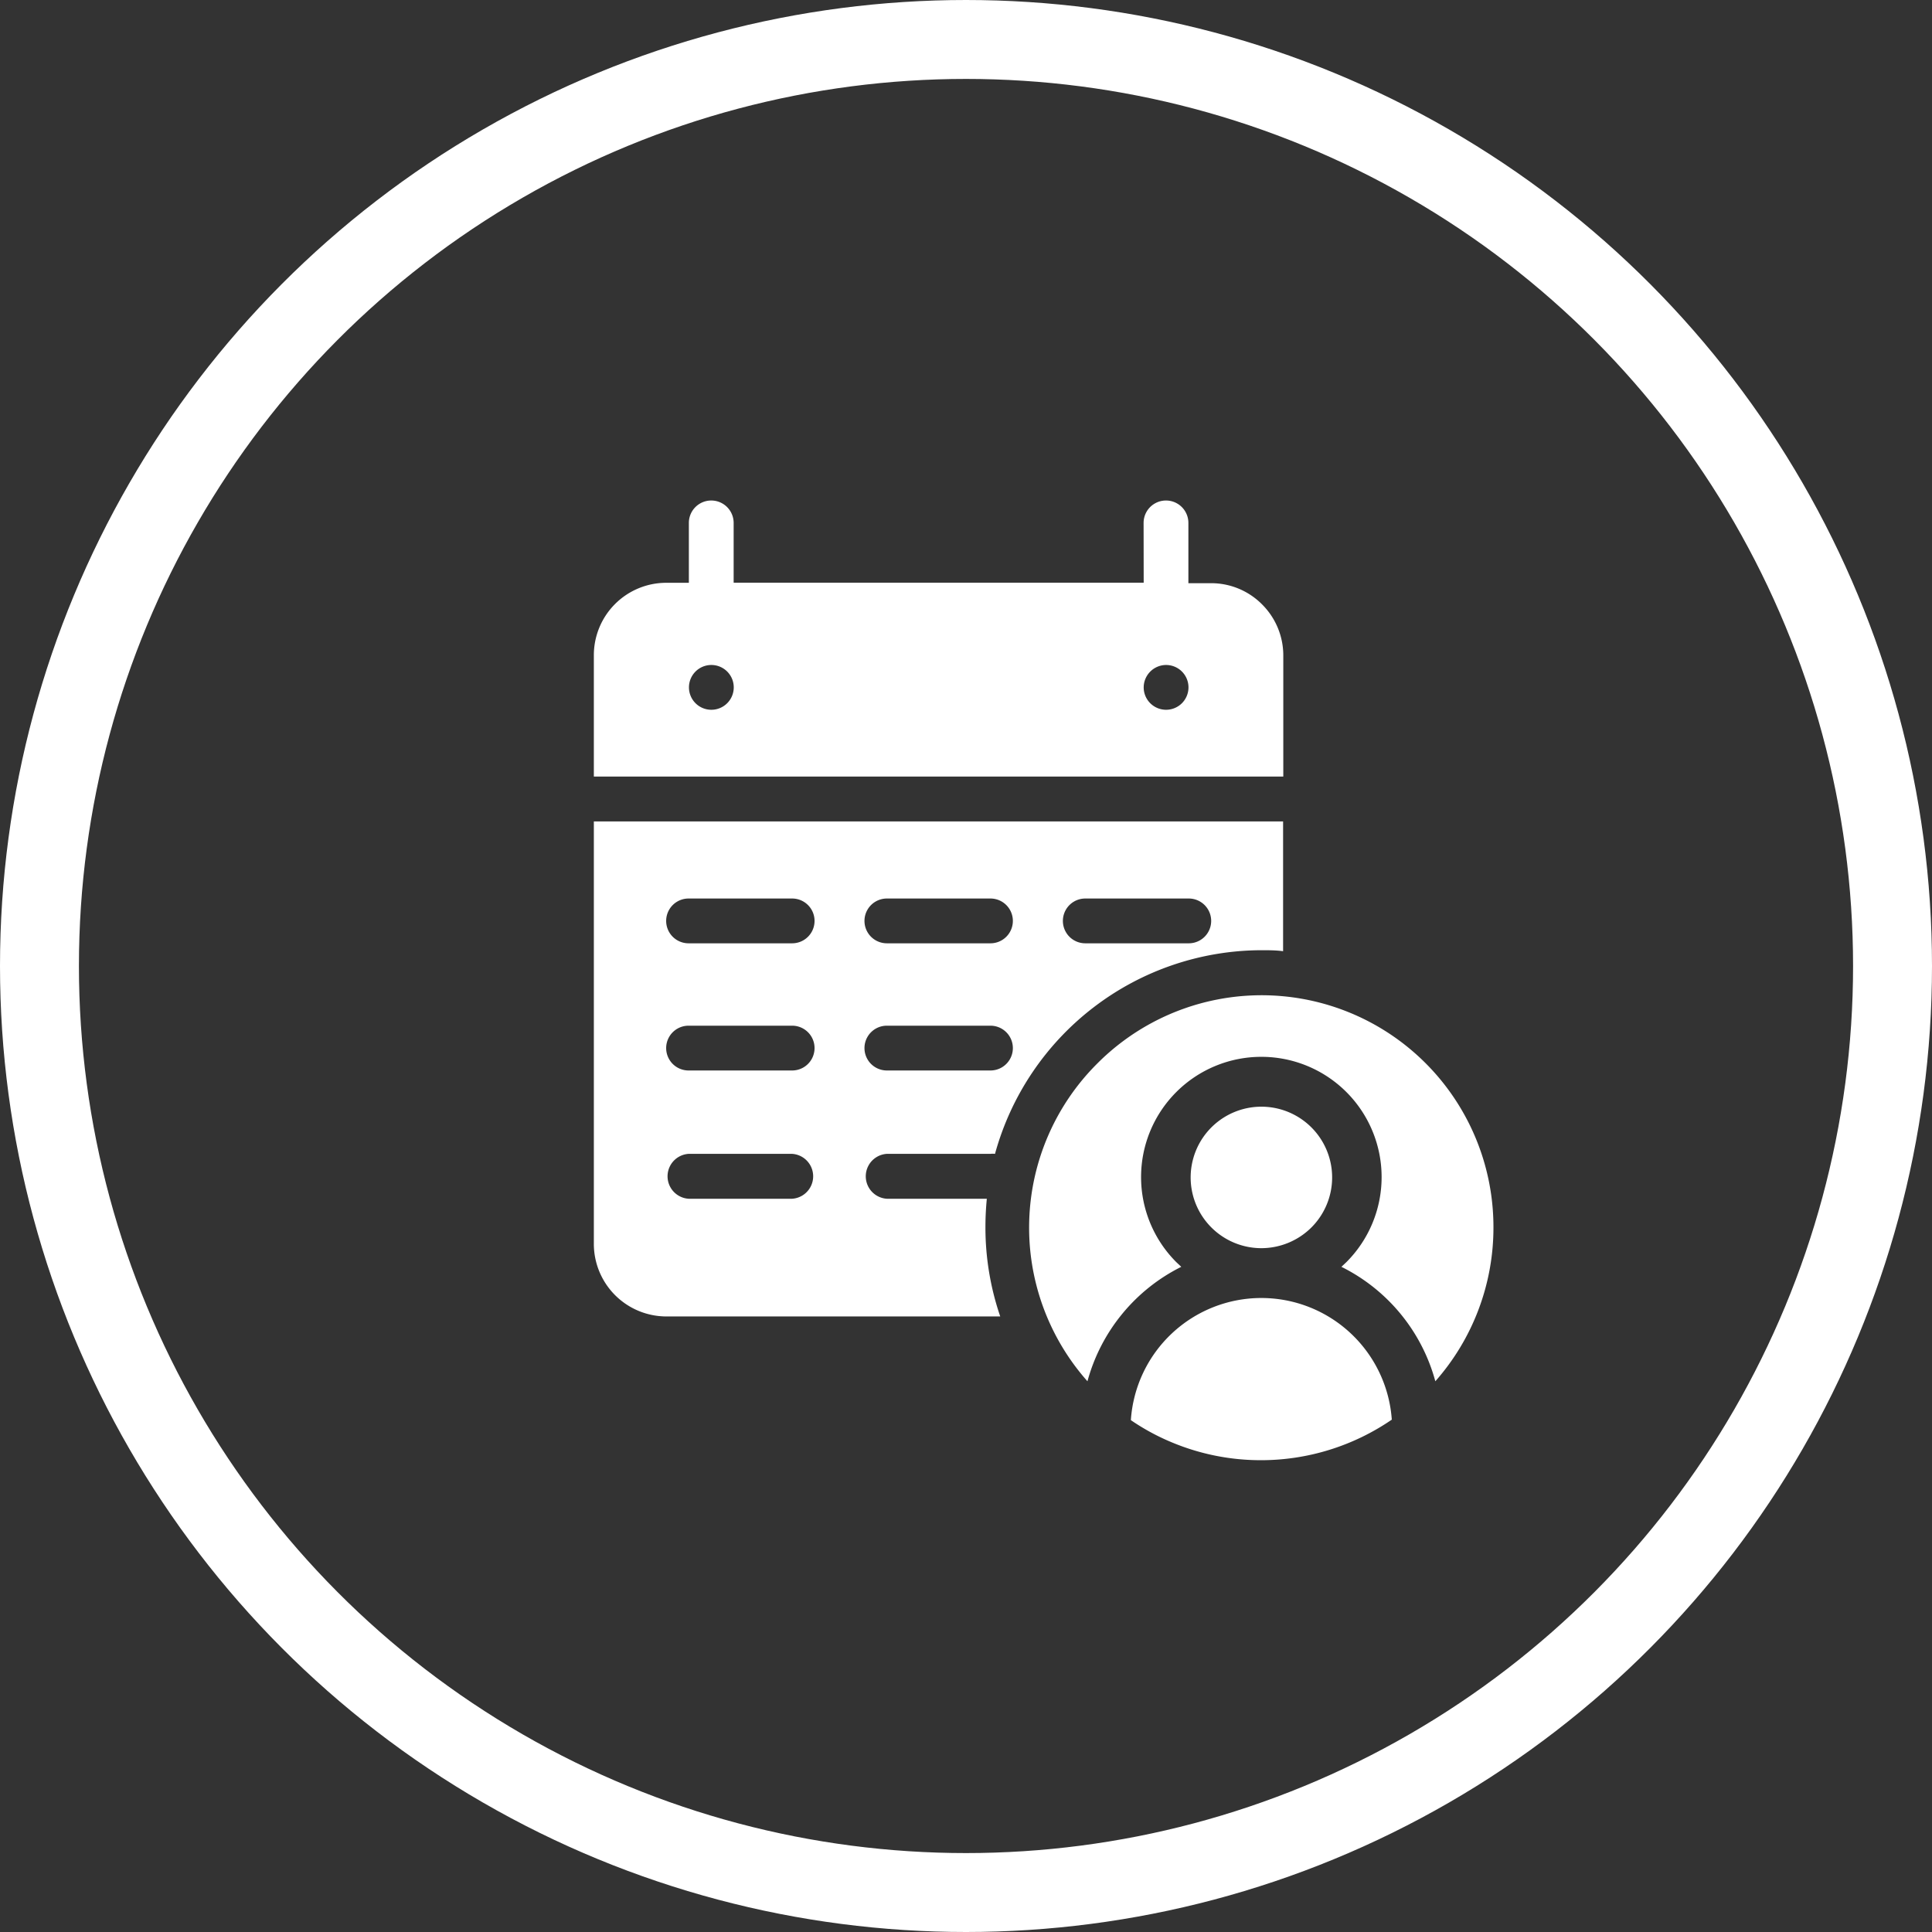
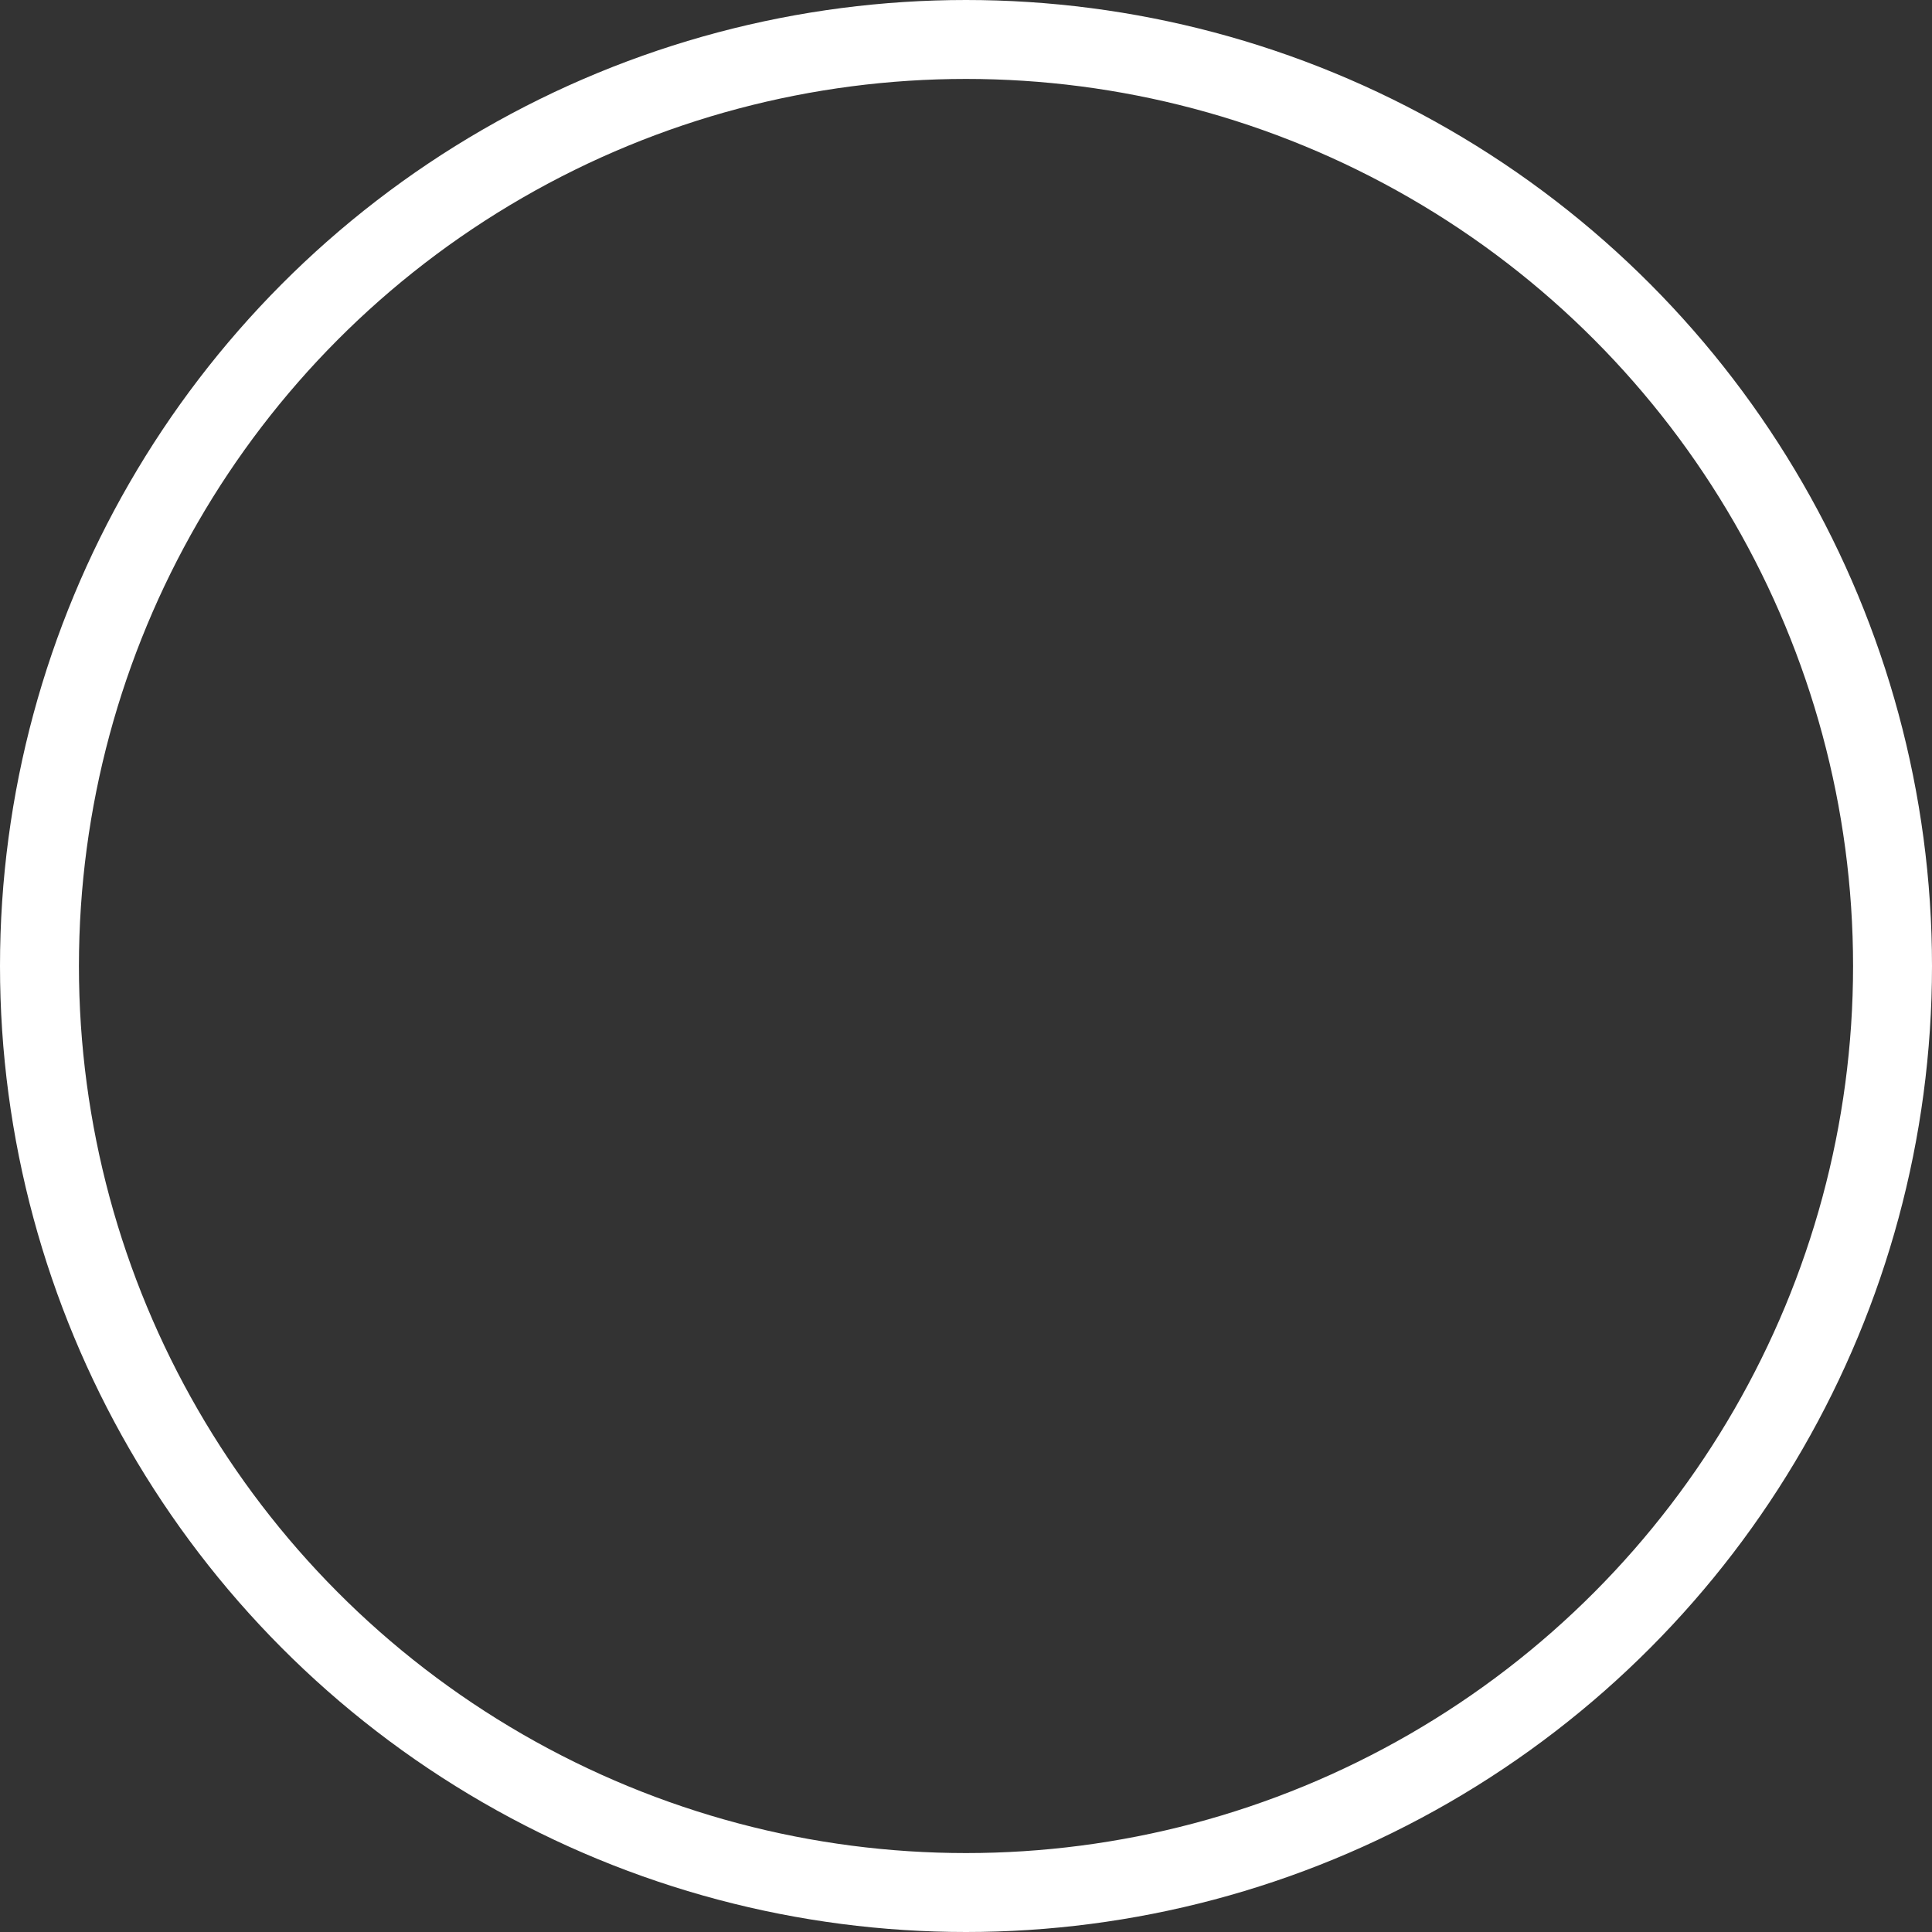
<svg xmlns="http://www.w3.org/2000/svg" viewBox="0 0 195.82 195.82">
  <rect x="0" y="0" width="195.82" height="195.82" fill="#333333" stroke="none" />
  <circle cx="97.91" cy="97.91" fill="none" r="93.91" stroke="#fff" stroke-miterlimit="10" stroke-width="8" />
-   <path d="m130.07 83.26h-69.88v42.84a7.36 7.36 0 0 0 7.33 7.33h33.86a27.83 27.83 0 0 1 -1.5-9.07c0-1 .05-1.92.14-2.86h-10.14a2.28 2.28 0 0 1 0-4.55h10.5a2.42 2.42 0 0 1 .47 0 28.07 28.07 0 0 1 27-20.64c.74 0 1.47 0 2.2.1v-13.15zm-2.23 43.25a7.17 7.17 0 1 1 5.08-2.1 7.21 7.21 0 0 1 -5.08 2.1zm13.24 17.37a23.44 23.44 0 0 1 -13.24 4.12 23.38 23.38 0 0 1 -9-1.78 22.89 22.89 0 0 1 -4.22-2.28 13.26 13.26 0 0 1 13.22-12.38 13.26 13.26 0 0 1 13.23 12.37zm-30.86-3.88a23.47 23.47 0 0 1 1-32.21 23.5 23.5 0 0 1 40.15 16.63 23.51 23.51 0 0 1 -5.89 15.58 18.29 18.29 0 0 0 -9.52-11.6l.5-.47a12.19 12.19 0 1 0 -17.23 0l.5.47a18.32 18.32 0 0 0 -9.51 11.6zm-.22-44.39a2.27 2.27 0 1 1 0-4.54h10.49a2.27 2.27 0 1 1 0 4.54zm-20.11 0a2.27 2.27 0 1 1 0-4.54h10.5a2.27 2.27 0 1 1 0 4.54zm-20.1 0a2.27 2.27 0 1 1 0-4.54h10.5a2.27 2.27 0 1 1 0 4.54zm0 25.89a2.28 2.28 0 0 1 0-4.55h10.5a2.28 2.28 0 0 1 0 4.55zm20.1-13a2.27 2.27 0 0 1 0-4.54h10.5a2.27 2.27 0 1 1 0 4.54zm-20.1 0a2.27 2.27 0 0 1 0-4.54h10.5a2.27 2.27 0 0 1 0 4.54zm2.31-41.1a2.27 2.27 0 1 1 -2.27 2.28 2.27 2.27 0 0 1 2.27-2.28zm46.09 0a2.27 2.27 0 1 1 -2.27 2.28 2.28 2.28 0 0 1 2.27-2.28zm-2.27-8.34h-41.56v-6.06a2.27 2.27 0 1 0 -4.54 0v6.07h-2.3a7.34 7.34 0 0 0 -7.33 7.32v12.32h69.88v-12.28a7.3 7.3 0 0 0 -2.15-5.17 7.26 7.26 0 0 0 -5.17-2.15h-2.3v-6.11a2.27 2.27 0 1 0 -4.54 0z" fill="#fff" fill-rule="evenodd" />
</svg>